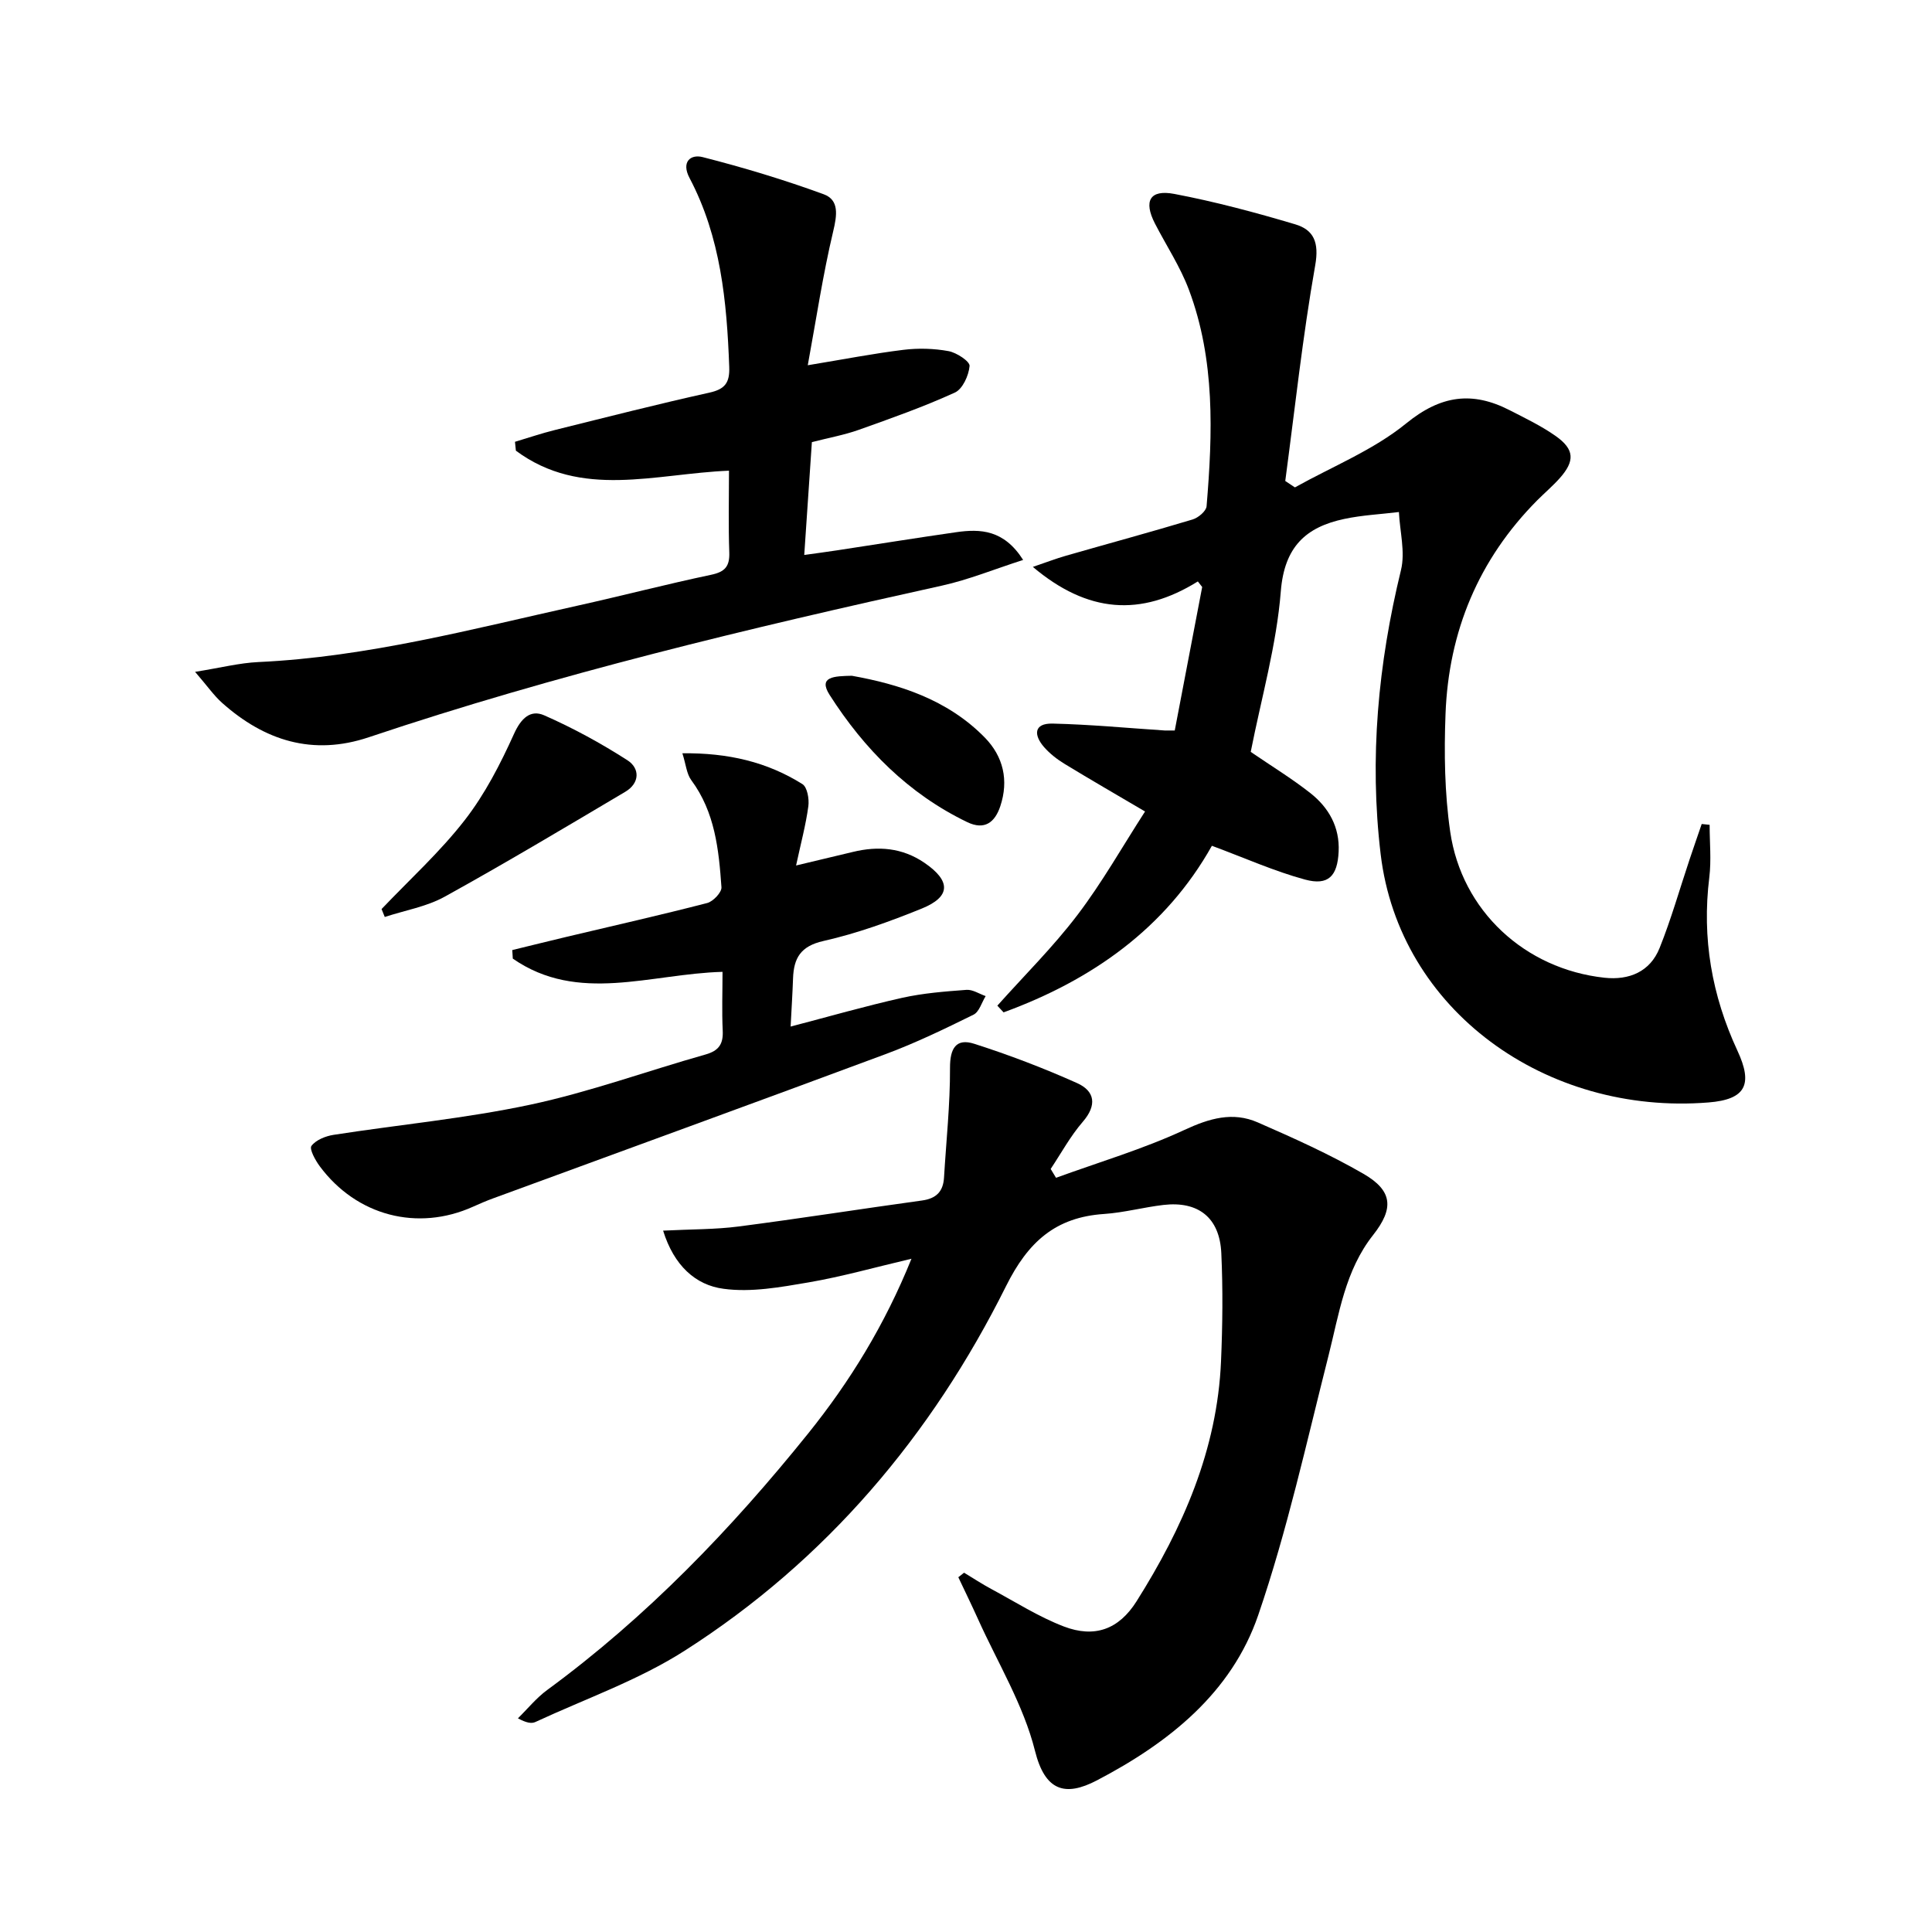
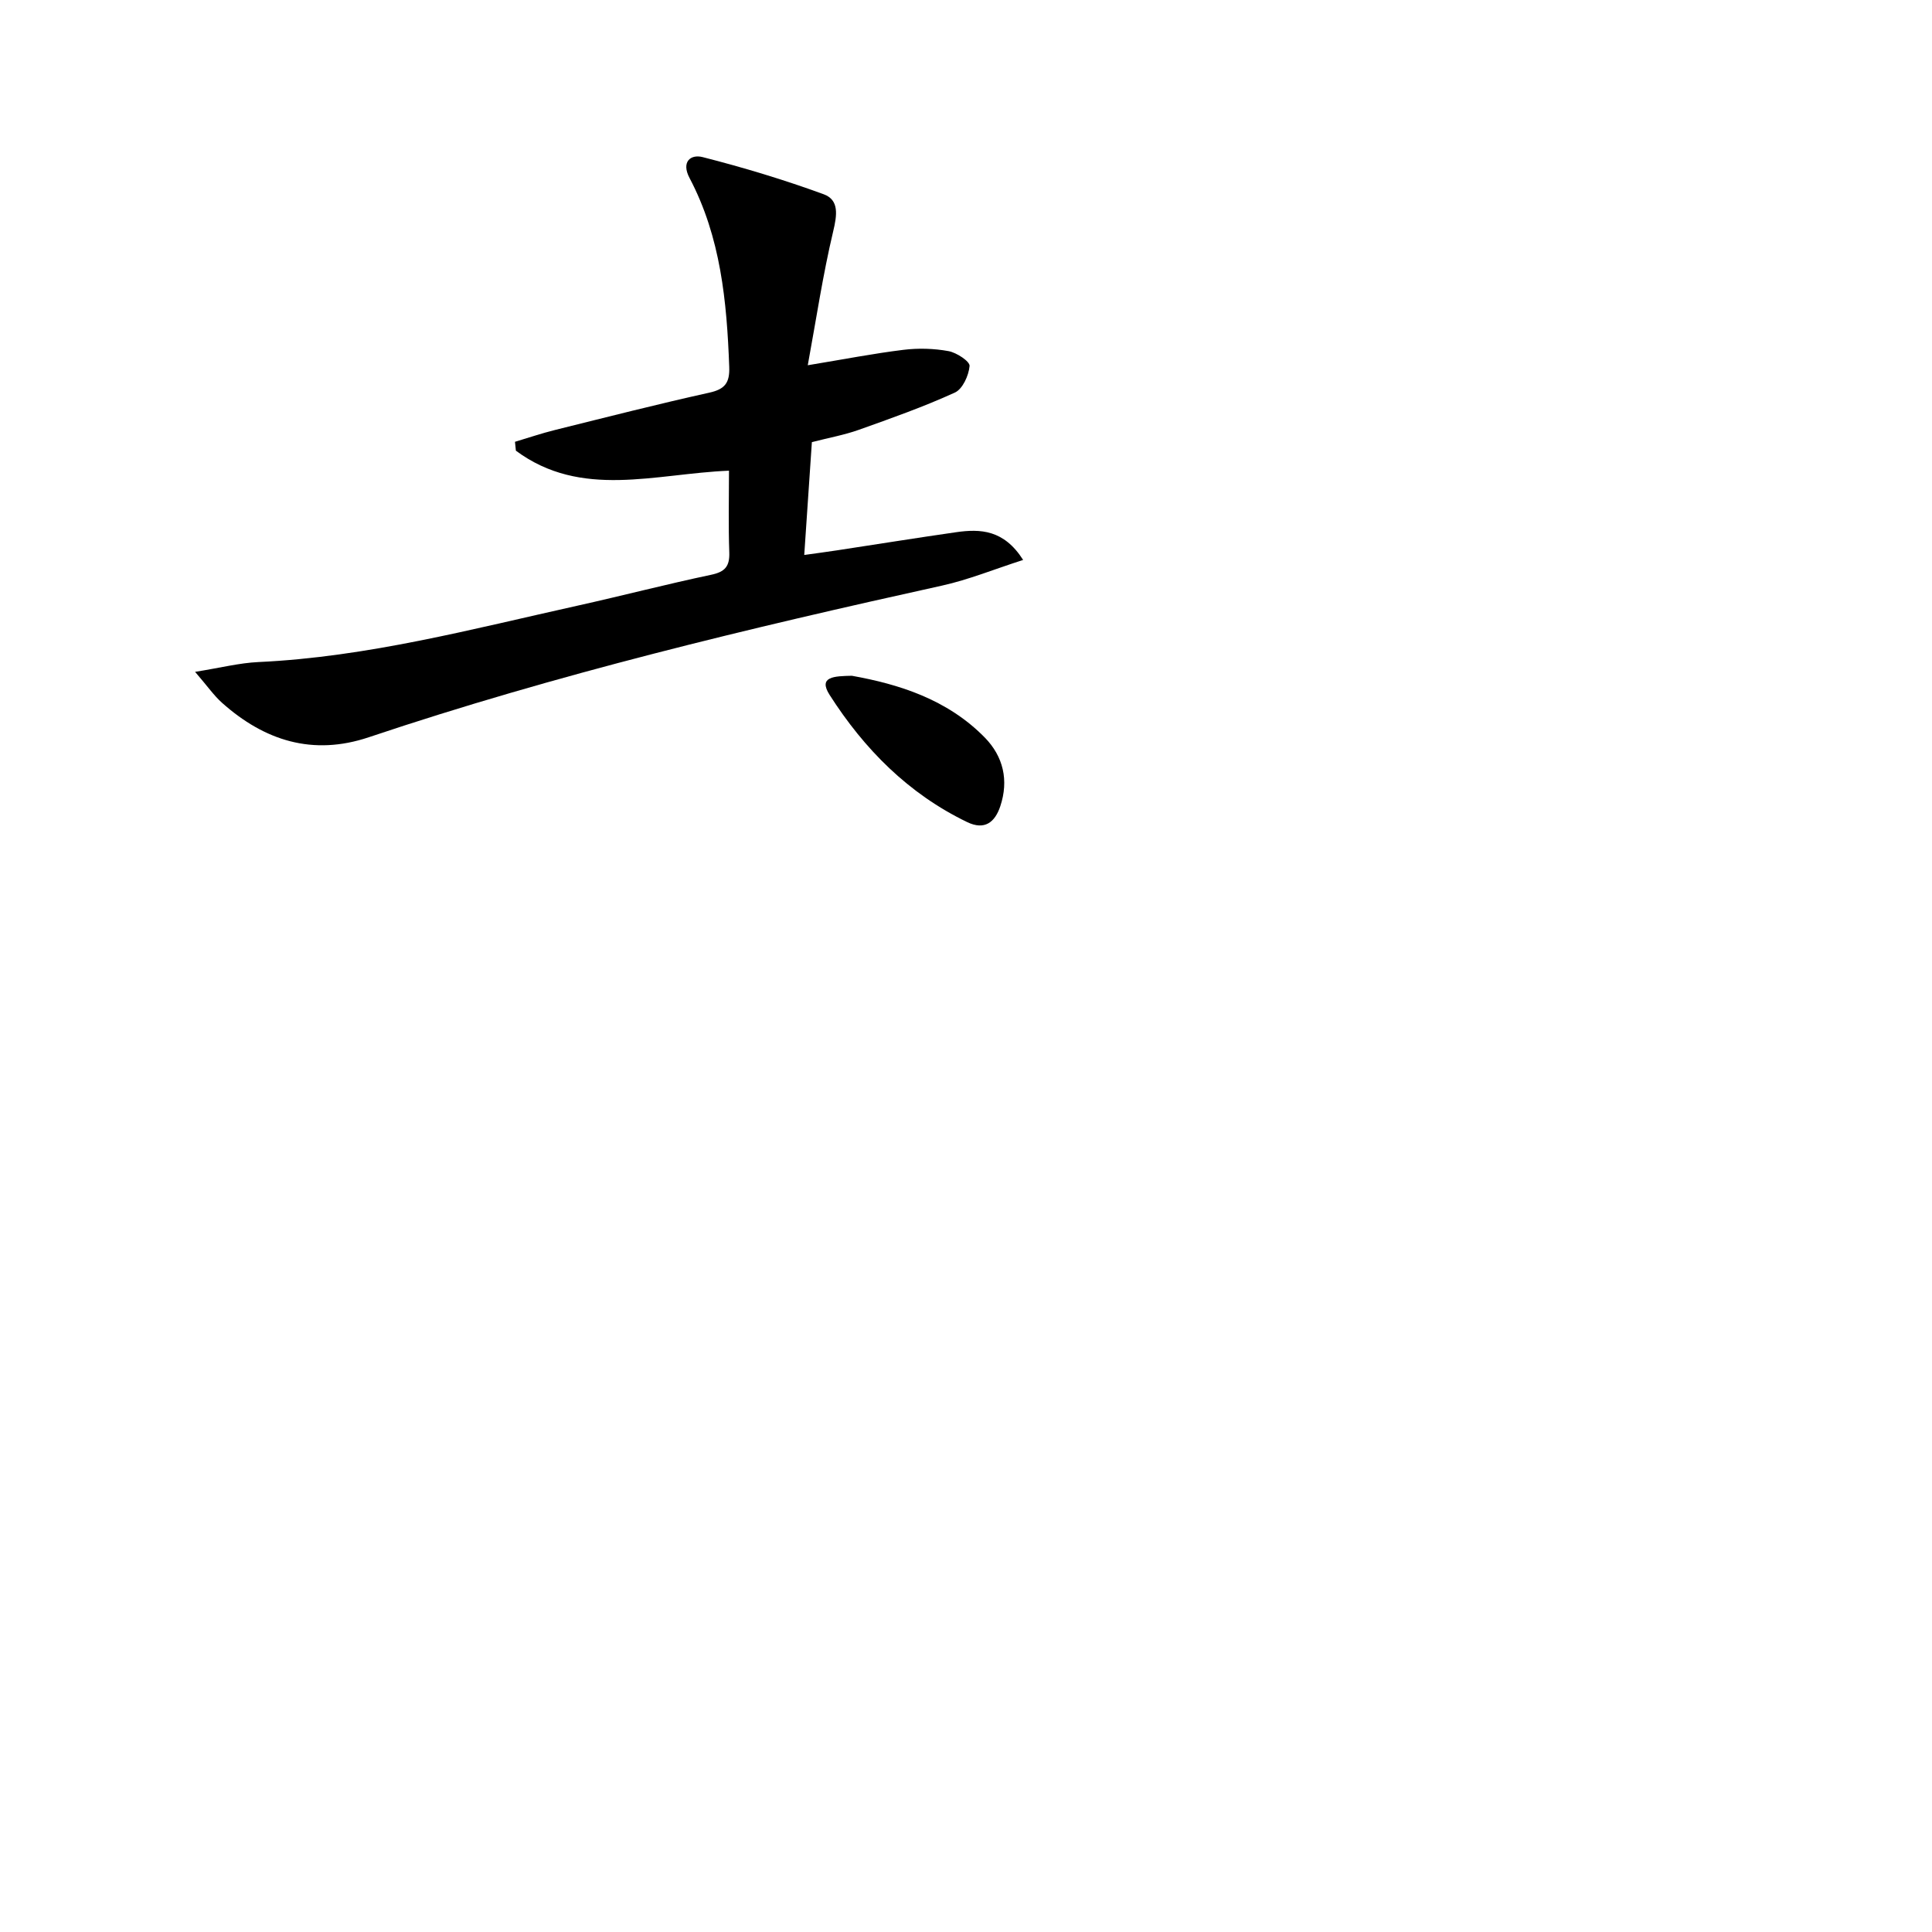
<svg xmlns="http://www.w3.org/2000/svg" enable-background="new 0 0 400 400" viewBox="0 0 400 400">
-   <path d="m258.95 155.67c4.2 2.88 8.47 5.48 12.37 8.55 3.79 3 6.08 7.03 5.83 12.11-.24 5.04-2.12 7.08-6.94 5.78-6.36-1.72-12.45-4.46-19.3-7-9.57 17.06-24.82 27.8-43.13 34.49-.43-.46-.86-.93-1.29-1.39 5.56-6.23 11.54-12.14 16.58-18.77 5.11-6.72 9.29-14.13 14-21.43-5.91-3.48-11.32-6.6-16.65-9.85-1.55-.94-3.05-2.11-4.24-3.46-2.19-2.5-2.19-4.98 1.76-4.89 7.74.18 15.48.92 23.21 1.43.32.02.65 0 2.07 0 1.87-9.78 3.78-19.74 5.68-29.71-.3-.38-.6-.77-.9-1.15-11.81 7.35-22.8 6.57-34.16-3.01 2.83-.96 4.81-1.73 6.85-2.31 8.74-2.51 17.52-4.89 26.23-7.51 1.17-.35 2.81-1.73 2.89-2.74 1.26-15.13 1.79-30.28-3.66-44.82-1.79-4.78-4.68-9.14-7.03-13.71-2.39-4.65-1.08-7.1 4.01-6.13 8.44 1.6 16.78 3.84 25.02 6.29 3.86 1.15 4.99 3.75 4.15 8.49-2.61 14.79-4.21 29.75-6.2 44.65.67.44 1.34.89 2 1.33 7.75-4.33 16.26-7.73 23.04-13.25 7.17-5.85 13.7-6.7 21.44-2.72 3.24 1.66 6.57 3.26 9.53 5.35 3.89 2.75 3.98 5.16.81 8.72-1.44 1.61-3.1 3.02-4.63 4.55-12.17 12.25-18.37 27.18-19.01 44.27-.31 8.11-.19 16.36.97 24.37 2.38 16.4 15.49 28.44 31.94 30.23 5.09.55 9.44-1.23 11.41-6.15 2.4-5.98 4.16-12.22 6.21-18.34.82-2.45 1.67-4.89 2.51-7.34.55.06 1.09.11 1.64.17 0 3.63.37 7.32-.07 10.9-1.55 12.56.52 24.44 5.83 35.87 3.24 6.97 1.74 10.09-5.98 10.71-33.67 2.71-64.04-19.1-67.89-51.4-2.37-19.86-.52-39.42 4.21-58.83.91-3.75-.24-7.99-.43-12.01-3.77.46-7.61.64-11.31 1.43-7.99 1.69-12.4 5.79-13.14 14.96-.88 11.14-4.03 22.1-6.23 33.27z" />
-   <path d="m137.29 254.79c5.86-.3 10.8-.23 15.64-.86 12.68-1.64 25.31-3.64 37.97-5.38 2.96-.41 4.38-1.87 4.55-4.76.45-7.56 1.27-15.13 1.24-22.69-.02-4.04 1.25-6.2 5-5 7.23 2.31 14.35 5.03 21.28 8.13 3.74 1.67 4.19 4.59 1.19 8.05-2.55 2.95-4.45 6.47-6.63 9.74.37.61.74 1.22 1.11 1.83 8.89-3.24 18.03-5.94 26.58-9.91 5.19-2.41 10-3.82 15.18-1.56 7.44 3.25 14.89 6.6 21.9 10.65 6.05 3.5 6.33 7.17 1.98 12.68-5.8 7.35-7.03 16.29-9.23 24.98-4.56 17.98-8.55 36.2-14.55 53.71-5.54 16.15-18.58 26.46-33.4 34.21-6.58 3.44-10.74 2.21-12.82-6.13-2.37-9.48-7.72-18.22-11.8-27.28-1.31-2.9-2.71-5.77-4.07-8.65.4-.31.79-.63 1.19-.94 1.89 1.14 3.74 2.36 5.68 3.4 4.95 2.66 9.75 5.73 14.96 7.73 6.38 2.44 11.39.62 15.06-5.19 9.6-15.22 16.72-31.41 17.5-49.73.32-7.44.4-14.92.06-22.36-.33-7.34-4.74-10.83-11.98-9.99-4.11.48-8.17 1.59-12.29 1.87-10.05.67-15.73 5.76-20.3 14.94-15.42 30.94-37.25 56.78-66.55 75.49-9.55 6.1-20.53 9.94-30.89 14.75-.81.37-1.87.19-3.62-.76 2.01-1.97 3.82-4.23 6.08-5.88 20.57-15.09 38.08-33.29 54-53.08 8.66-10.77 15.87-22.49 21.4-36.19-7.58 1.78-14.39 3.71-21.33 4.9-5.79.99-11.87 2.1-17.57 1.32-5.8-.75-10.28-4.81-12.52-12.04z" />
  <path d="m106.62 91.47c2.76-.82 5.5-1.76 8.3-2.45 10.62-2.64 21.23-5.35 31.92-7.72 3.27-.72 4.26-2.05 4.14-5.34-.5-13.53-1.76-26.87-8.22-39.11-1.75-3.32.19-4.97 2.73-4.32 8.46 2.16 16.85 4.69 25.05 7.69 3.24 1.19 2.76 4.33 1.96 7.69-2.13 8.95-3.49 18.08-5.26 27.71 7.46-1.23 13.6-2.43 19.8-3.19 3.08-.38 6.32-.29 9.36.27 1.67.31 4.42 2.13 4.34 3.07-.17 1.97-1.44 4.78-3.05 5.51-6.47 2.95-13.2 5.33-19.91 7.72-2.95 1.05-6.08 1.61-9.69 2.54-.5 7.47-1.01 15.03-1.58 23.36 2.45-.34 4.63-.63 6.8-.96 8.21-1.25 16.41-2.57 24.63-3.75 5.08-.73 9.92-.51 13.89 5.74-5.96 1.91-11.27 4.09-16.78 5.31-40 8.83-79.82 18.34-118.7 31.4-11.59 3.89-21.57.72-30.38-7.13-1.67-1.49-2.97-3.38-5.58-6.41 5.31-.85 9.2-1.85 13.12-2.03 22.54-1.05 44.23-6.83 66.09-11.68 9.23-2.05 18.39-4.44 27.64-6.39 2.86-.6 3.85-1.74 3.75-4.63-.2-5.61-.06-11.24-.06-16.92-15.34.63-30.57 5.9-44.12-4.14-.06-.6-.12-1.22-.19-1.84z" />
-   <path d="m149.59 201.21c-14.91.4-29.89 6.65-43.42-2.74-.04-.59-.07-1.18-.11-1.77 3.78-.92 7.56-1.86 11.34-2.76 9.68-2.3 19.39-4.49 29.02-6.98 1.23-.32 3.02-2.21 2.95-3.26-.55-7.78-1.33-15.55-6.25-22.18-.97-1.31-1.1-3.24-1.84-5.56 9.46-.11 17.54 1.79 24.85 6.38 1.01.63 1.43 3.09 1.23 4.58-.52 3.86-1.55 7.66-2.54 12.27 4.49-1.07 8.13-1.93 11.77-2.81 5.24-1.27 10.21-.88 14.8 2.25 5.52 3.77 5.5 7.04-.6 9.5-6.6 2.67-13.38 5.13-20.3 6.69-4.76 1.07-6.15 3.56-6.3 7.76-.11 3.13-.31 6.25-.5 9.96 7.87-2.06 15.43-4.23 23.09-5.95 4.35-.97 8.85-1.32 13.31-1.65 1.29-.1 2.65.83 3.98 1.29-.82 1.32-1.33 3.27-2.52 3.85-5.94 2.93-11.93 5.83-18.13 8.14-27.07 10.07-54.21 19.93-81.33 29.89-1.4.51-2.78 1.11-4.14 1.72-11.5 5.18-24.13 1.9-31.75-8.37-.92-1.24-2.19-3.57-1.72-4.21.92-1.23 2.91-2.03 4.57-2.29 13.58-2.11 27.33-3.39 40.75-6.25 12.27-2.62 24.17-6.97 36.28-10.39 2.78-.79 3.69-2.2 3.55-4.97-.19-3.98-.04-7.96-.04-12.14z" />
-   <path d="m79 188.21c5.79-6.09 12.08-11.8 17.21-18.4 4.18-5.37 7.39-11.63 10.21-17.87 1.47-3.26 3.43-5.08 6.25-3.84 5.96 2.62 11.75 5.78 17.23 9.3 2.6 1.67 2.59 4.73-.44 6.53-12.4 7.35-24.78 14.75-37.39 21.72-3.76 2.08-8.25 2.83-12.41 4.2-.22-.55-.44-1.09-.66-1.64z" />
  <path d="m176.37 139.91c9.64 1.73 19.71 4.83 27.5 12.77 3.87 3.95 5.01 8.89 3.23 14.24-1.11 3.33-3.24 5.03-6.85 3.29-12.18-5.87-21.32-15.12-28.49-26.34-2.43-3.81.98-3.88 4.61-3.96z" />
</svg>